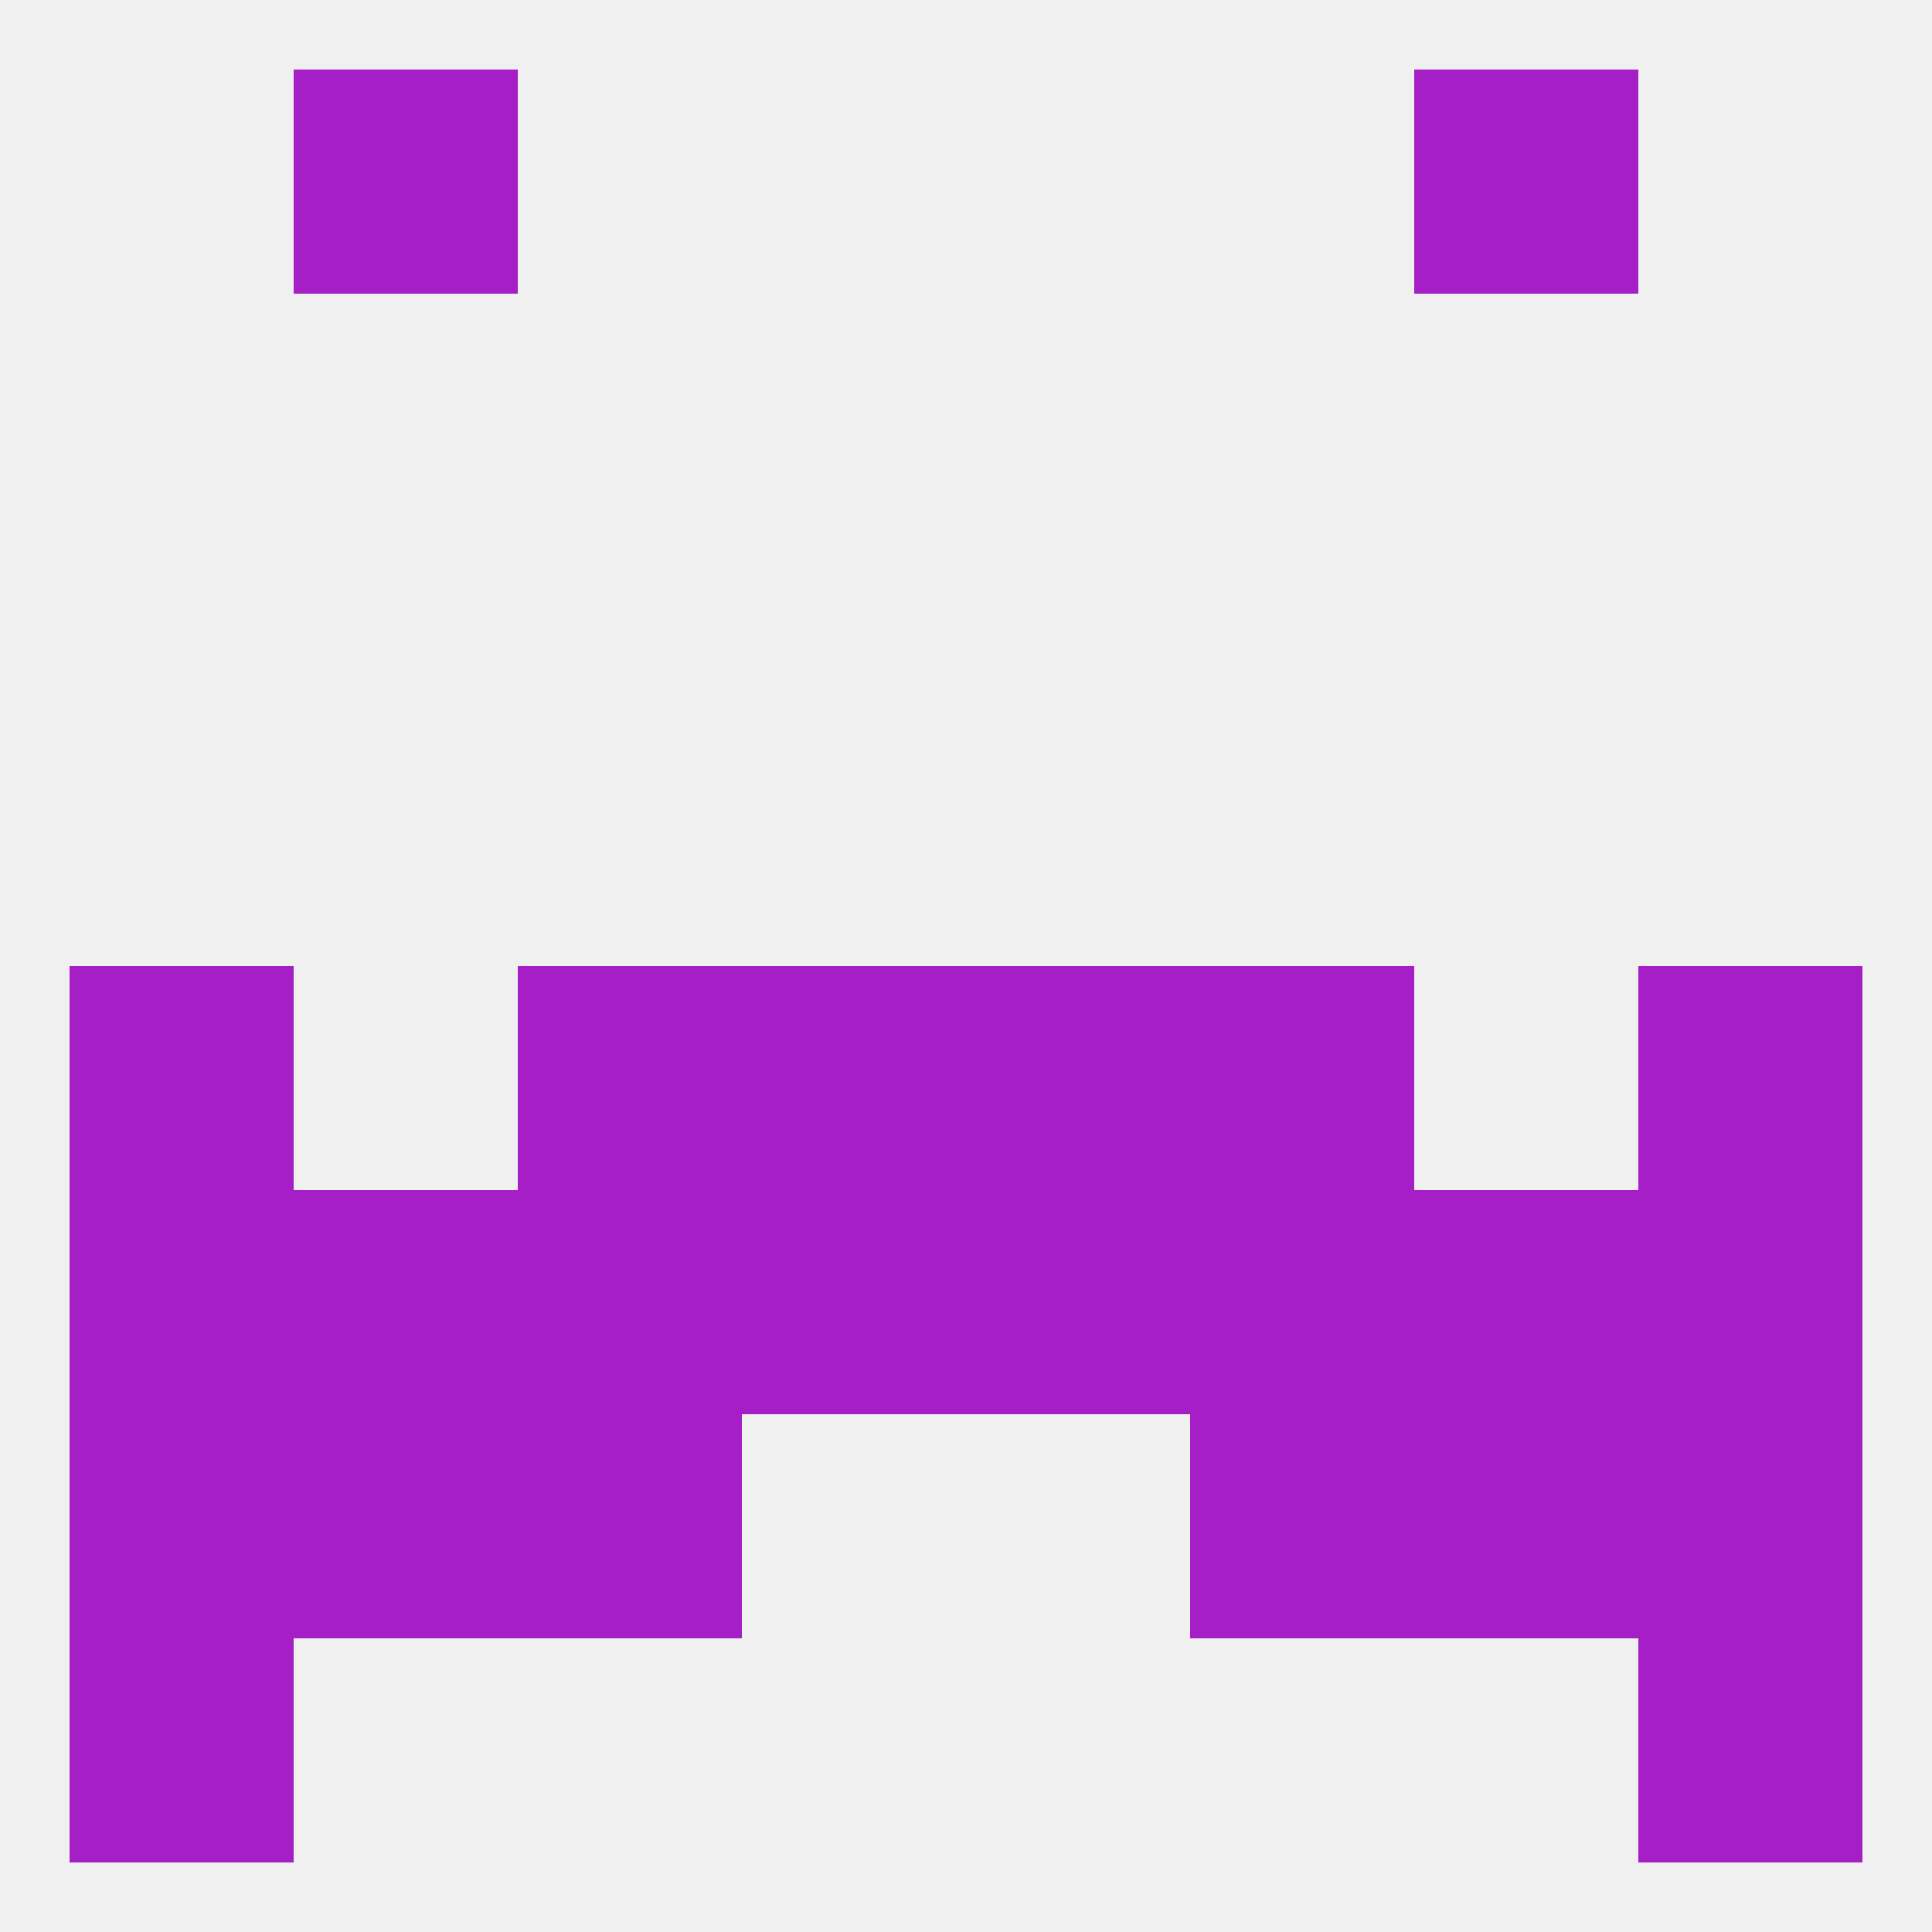
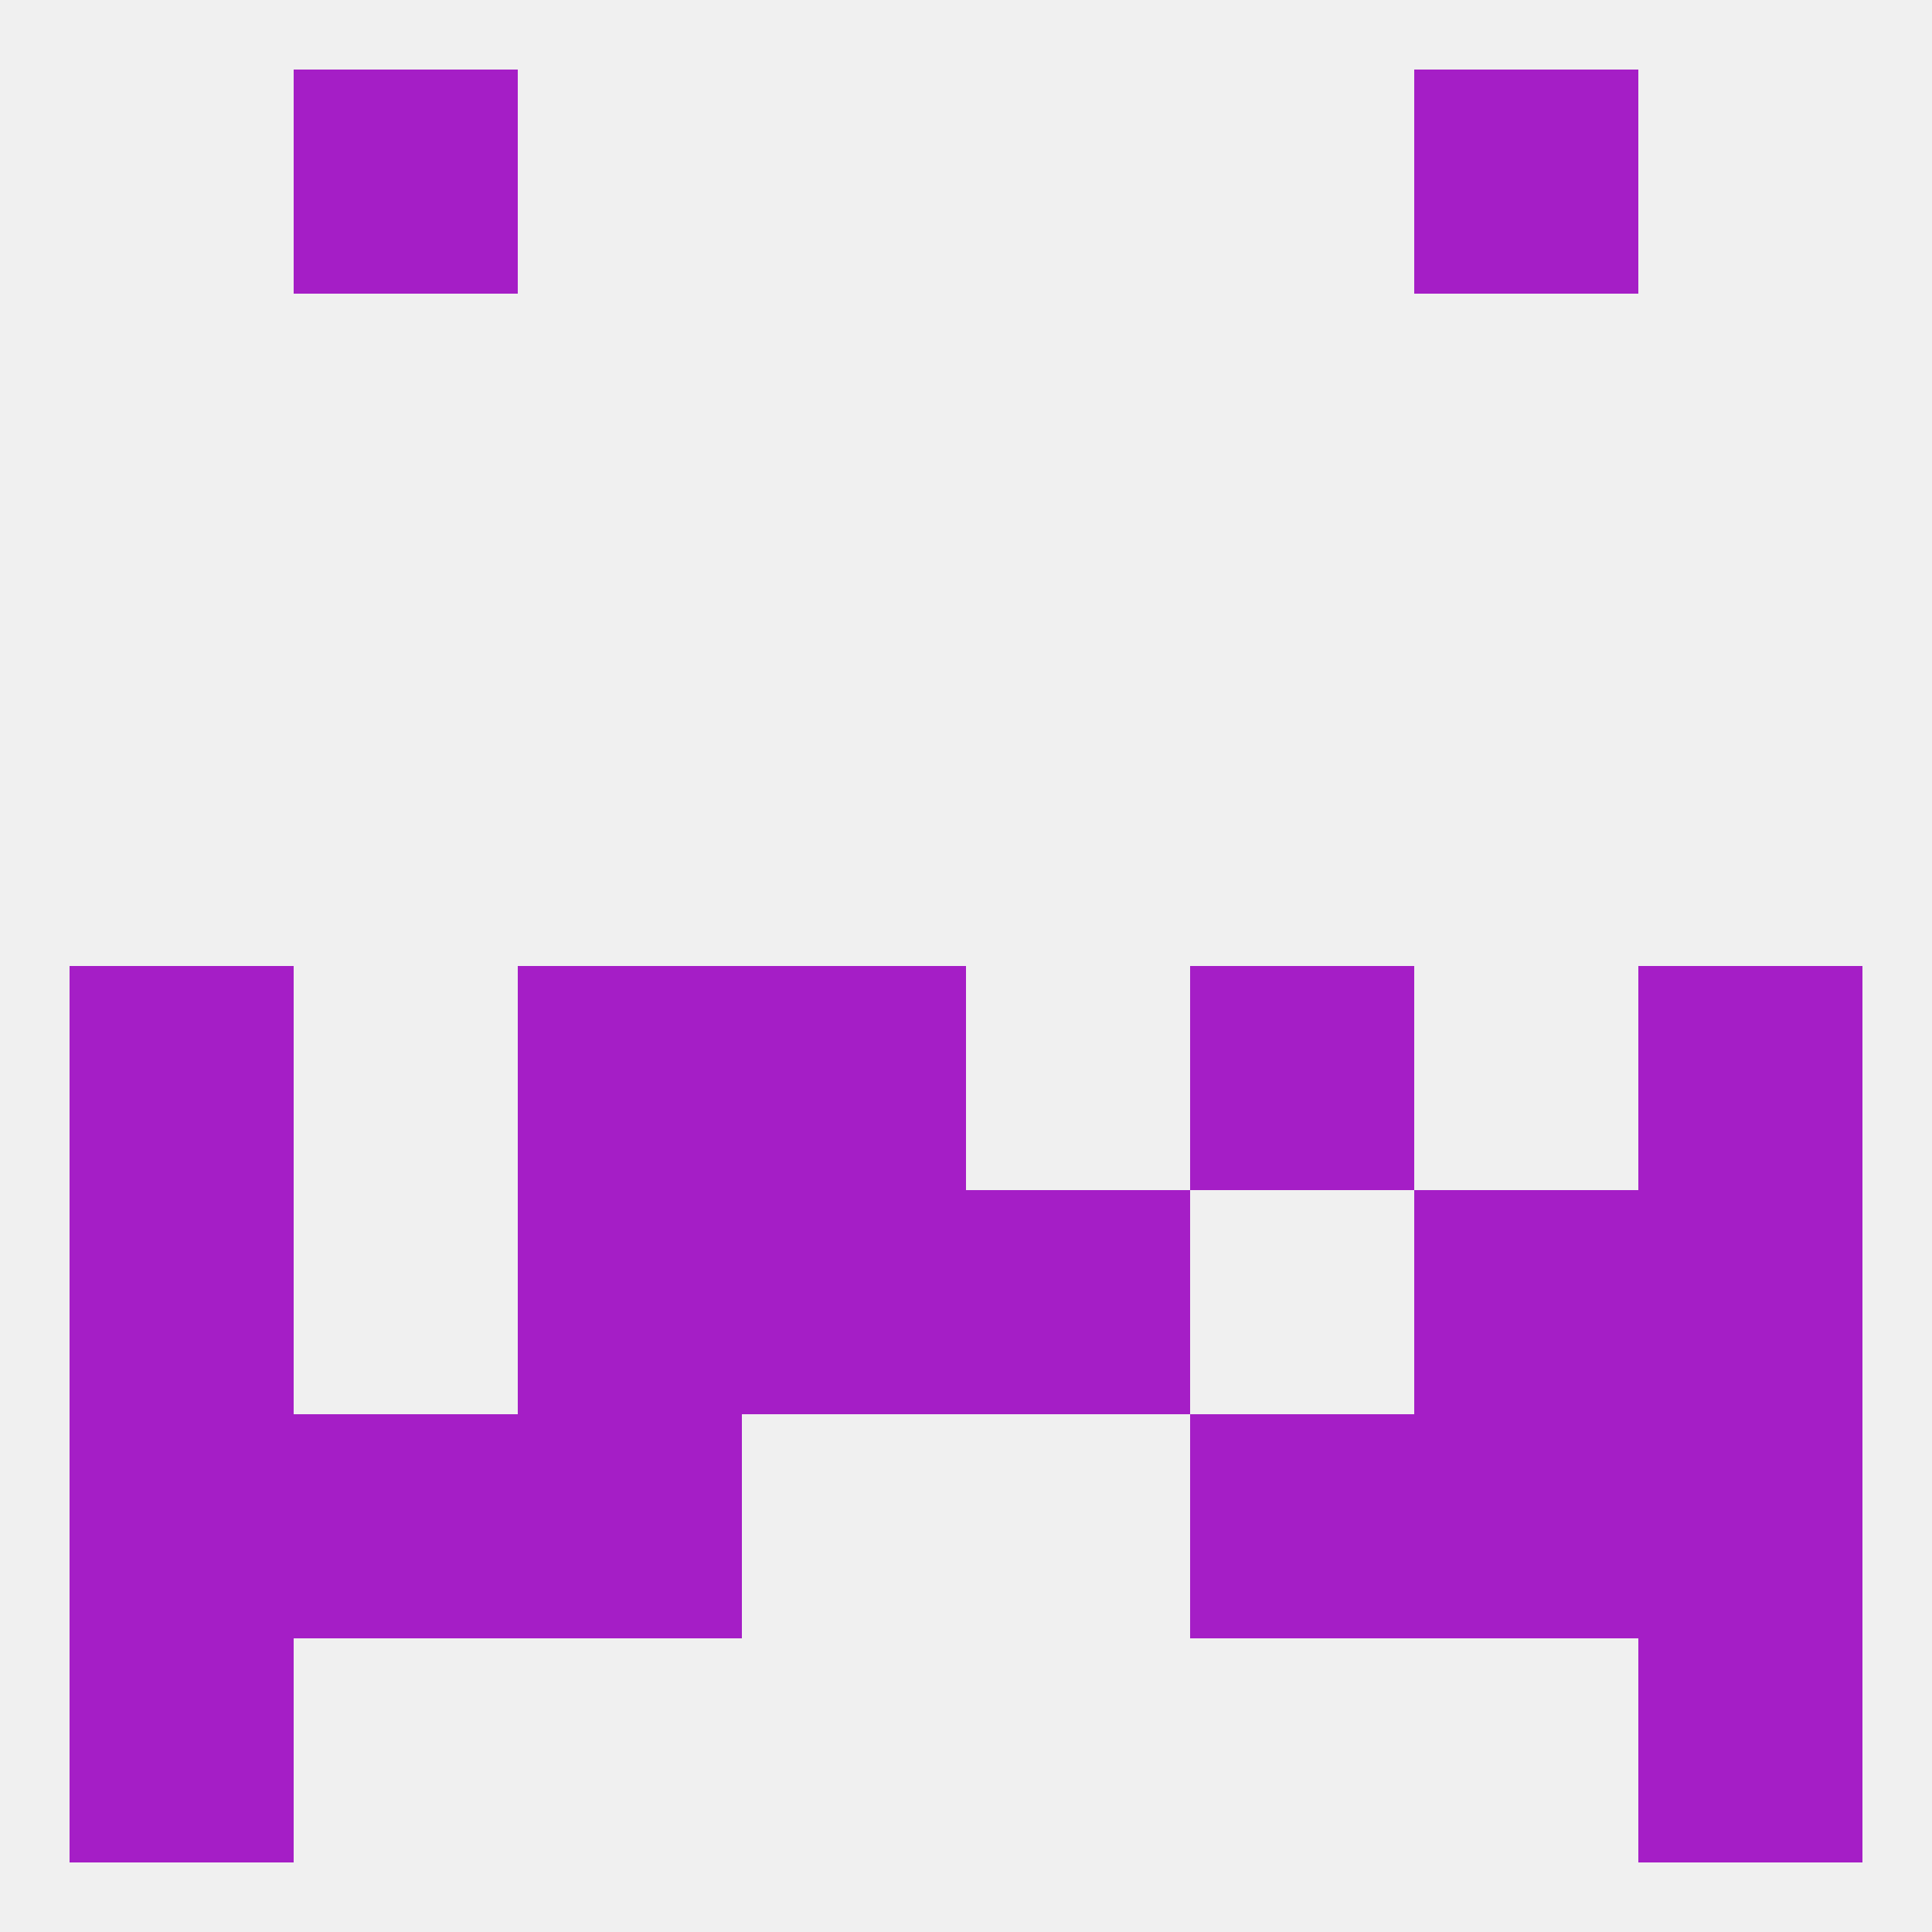
<svg xmlns="http://www.w3.org/2000/svg" version="1.1" baseprofile="full" width="250" height="250" viewBox="0 0 250 250">
  <rect width="100%" height="100%" fill="rgba(240,240,240,255)" />
  <rect x="67" y="125" width="29" height="29" fill="rgba(165,30,198,255)" />
  <rect x="154" y="125" width="29" height="29" fill="rgba(165,30,198,255)" />
  <rect x="9" y="125" width="29" height="29" fill="rgba(165,30,198,255)" />
  <rect x="212" y="125" width="29" height="29" fill="rgba(165,30,198,255)" />
  <rect x="96" y="125" width="29" height="29" fill="rgba(165,30,198,255)" />
-   <rect x="125" y="125" width="29" height="29" fill="rgba(165,30,198,255)" />
  <rect x="125" y="154" width="29" height="29" fill="rgba(165,30,198,255)" />
  <rect x="9" y="154" width="29" height="29" fill="rgba(165,30,198,255)" />
  <rect x="212" y="154" width="29" height="29" fill="rgba(165,30,198,255)" />
-   <rect x="38" y="154" width="29" height="29" fill="rgba(165,30,198,255)" />
  <rect x="183" y="154" width="29" height="29" fill="rgba(165,30,198,255)" />
  <rect x="67" y="154" width="29" height="29" fill="rgba(165,30,198,255)" />
-   <rect x="154" y="154" width="29" height="29" fill="rgba(165,30,198,255)" />
  <rect x="96" y="154" width="29" height="29" fill="rgba(165,30,198,255)" />
  <rect x="67" y="183" width="29" height="29" fill="rgba(165,30,198,255)" />
  <rect x="154" y="183" width="29" height="29" fill="rgba(165,30,198,255)" />
  <rect x="9" y="183" width="29" height="29" fill="rgba(165,30,198,255)" />
  <rect x="212" y="183" width="29" height="29" fill="rgba(165,30,198,255)" />
  <rect x="38" y="183" width="29" height="29" fill="rgba(165,30,198,255)" />
  <rect x="183" y="183" width="29" height="29" fill="rgba(165,30,198,255)" />
  <rect x="9" y="212" width="29" height="29" fill="rgba(165,30,198,255)" />
  <rect x="212" y="212" width="29" height="29" fill="rgba(165,30,198,255)" />
  <rect x="38" y="9" width="29" height="29" fill="rgba(165,30,198,255)" />
  <rect x="183" y="9" width="29" height="29" fill="rgba(165,30,198,255)" />
</svg>